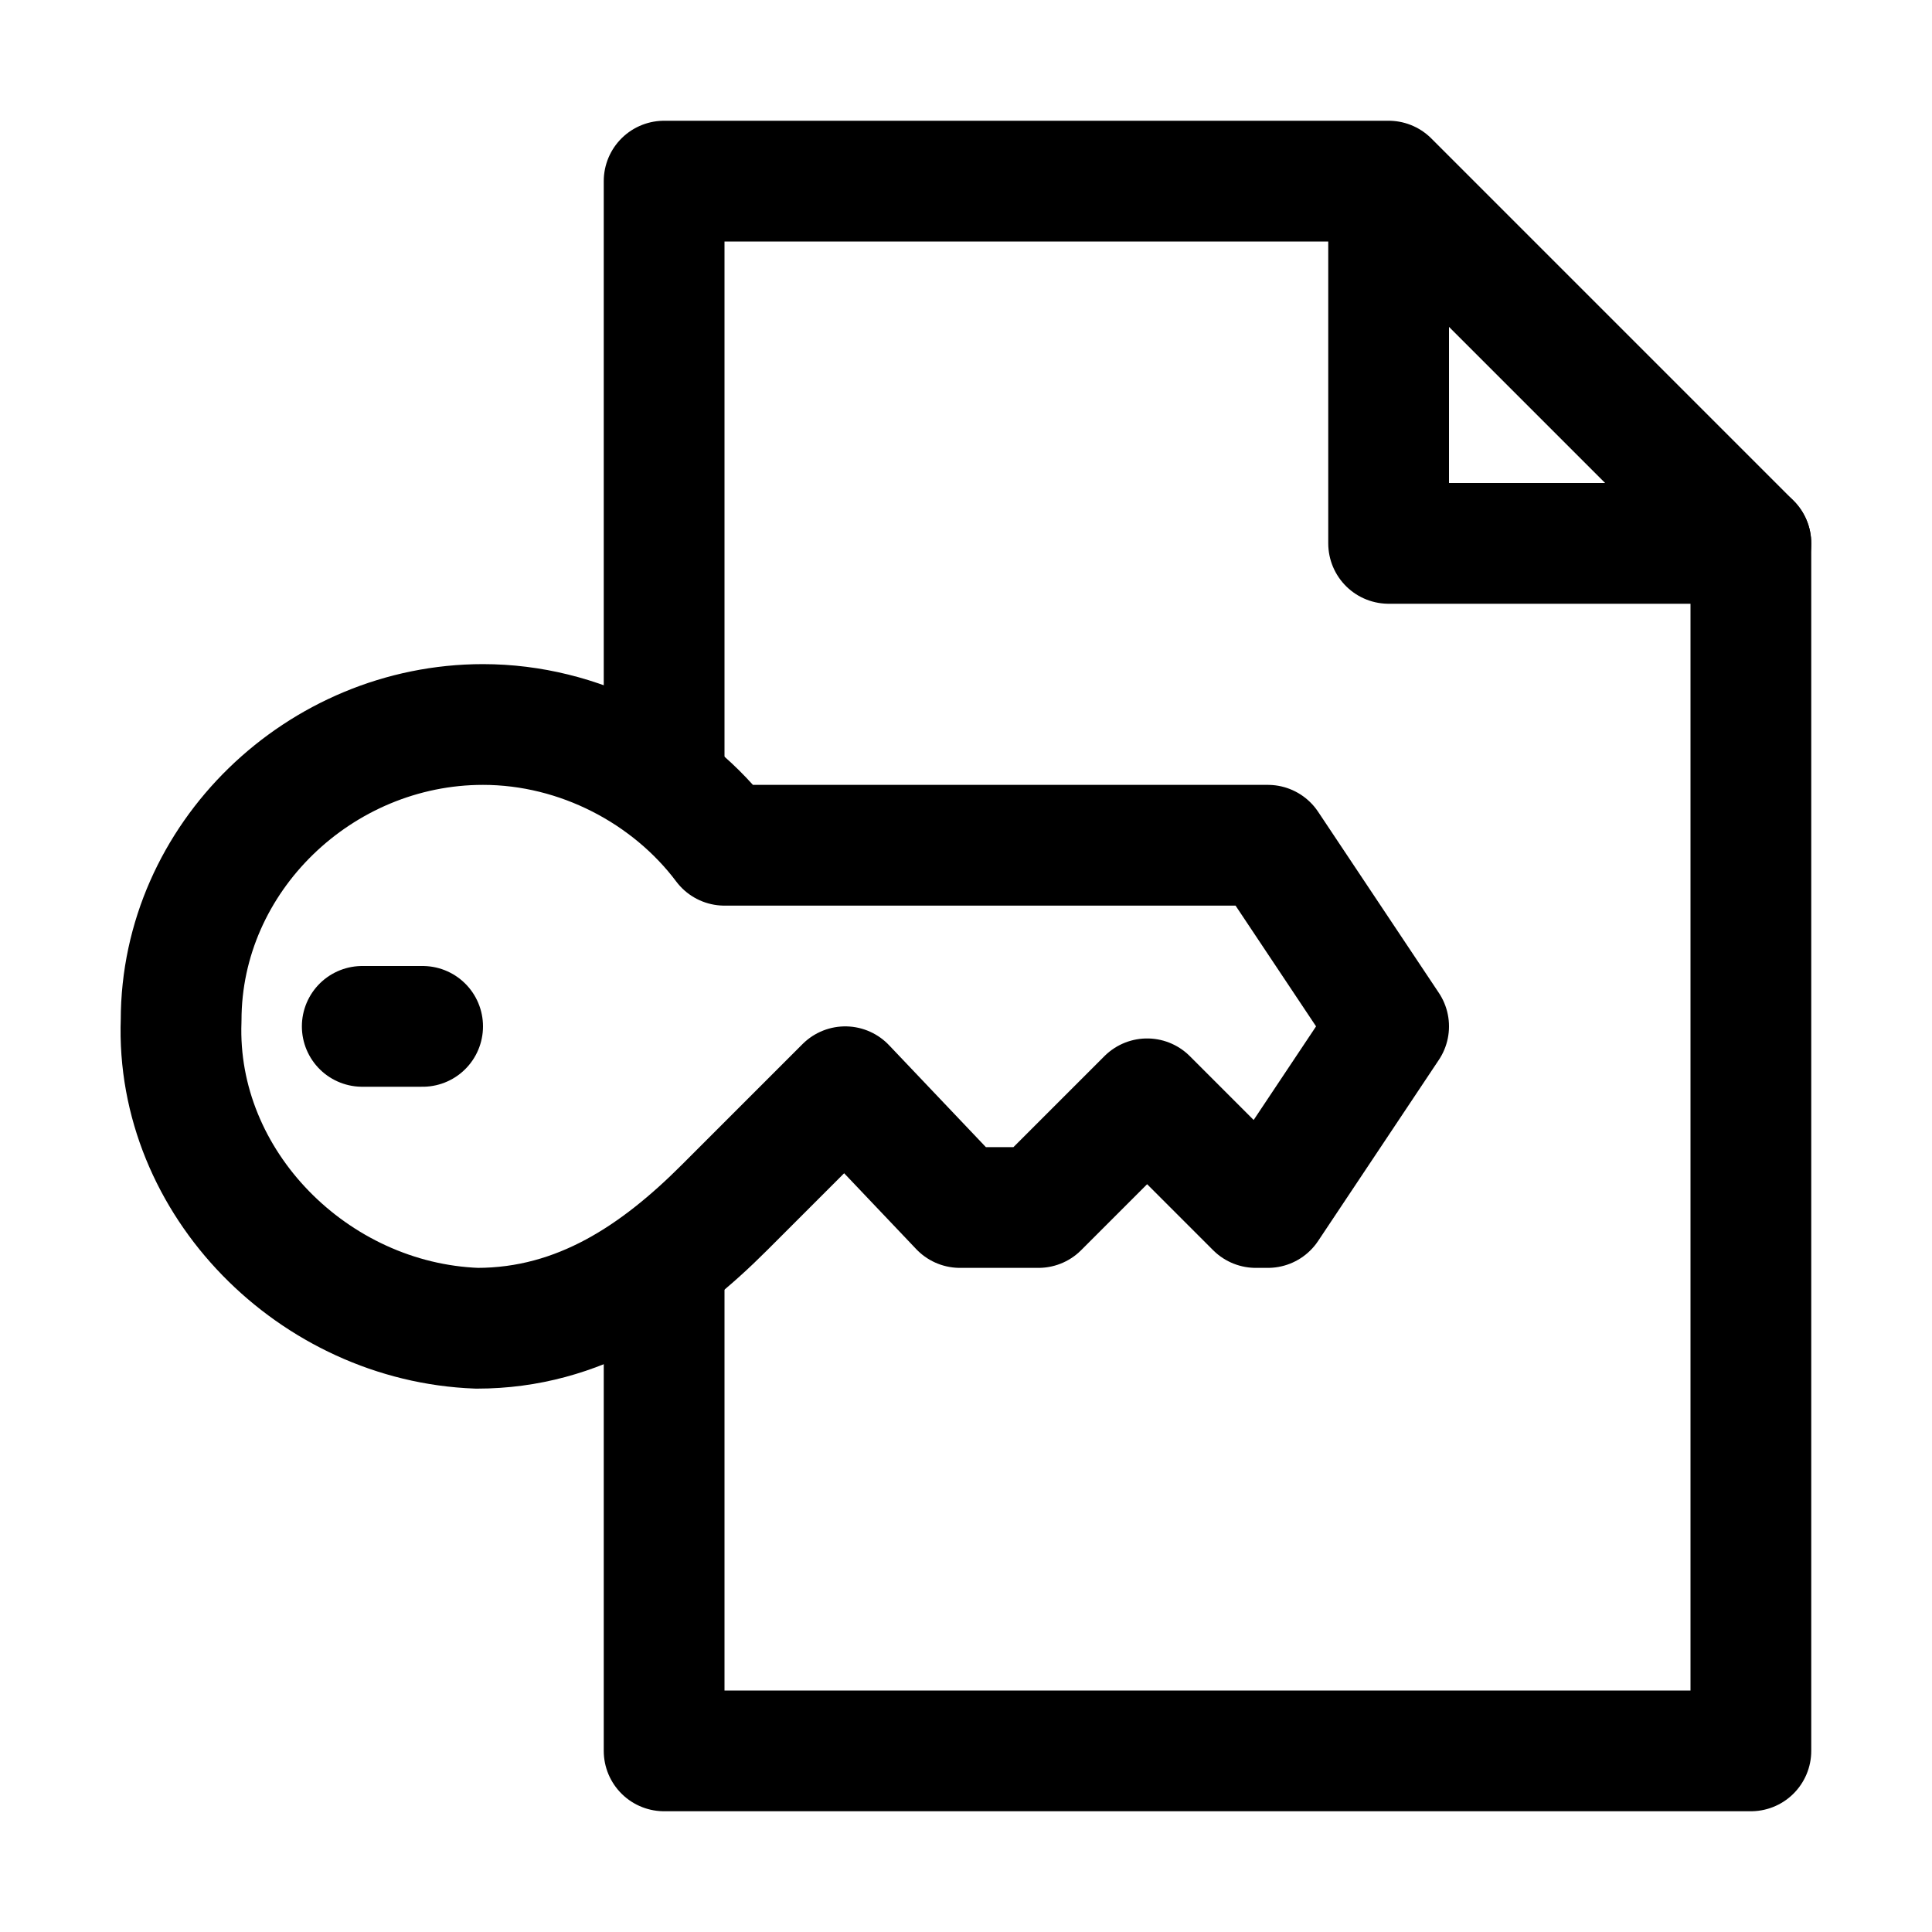
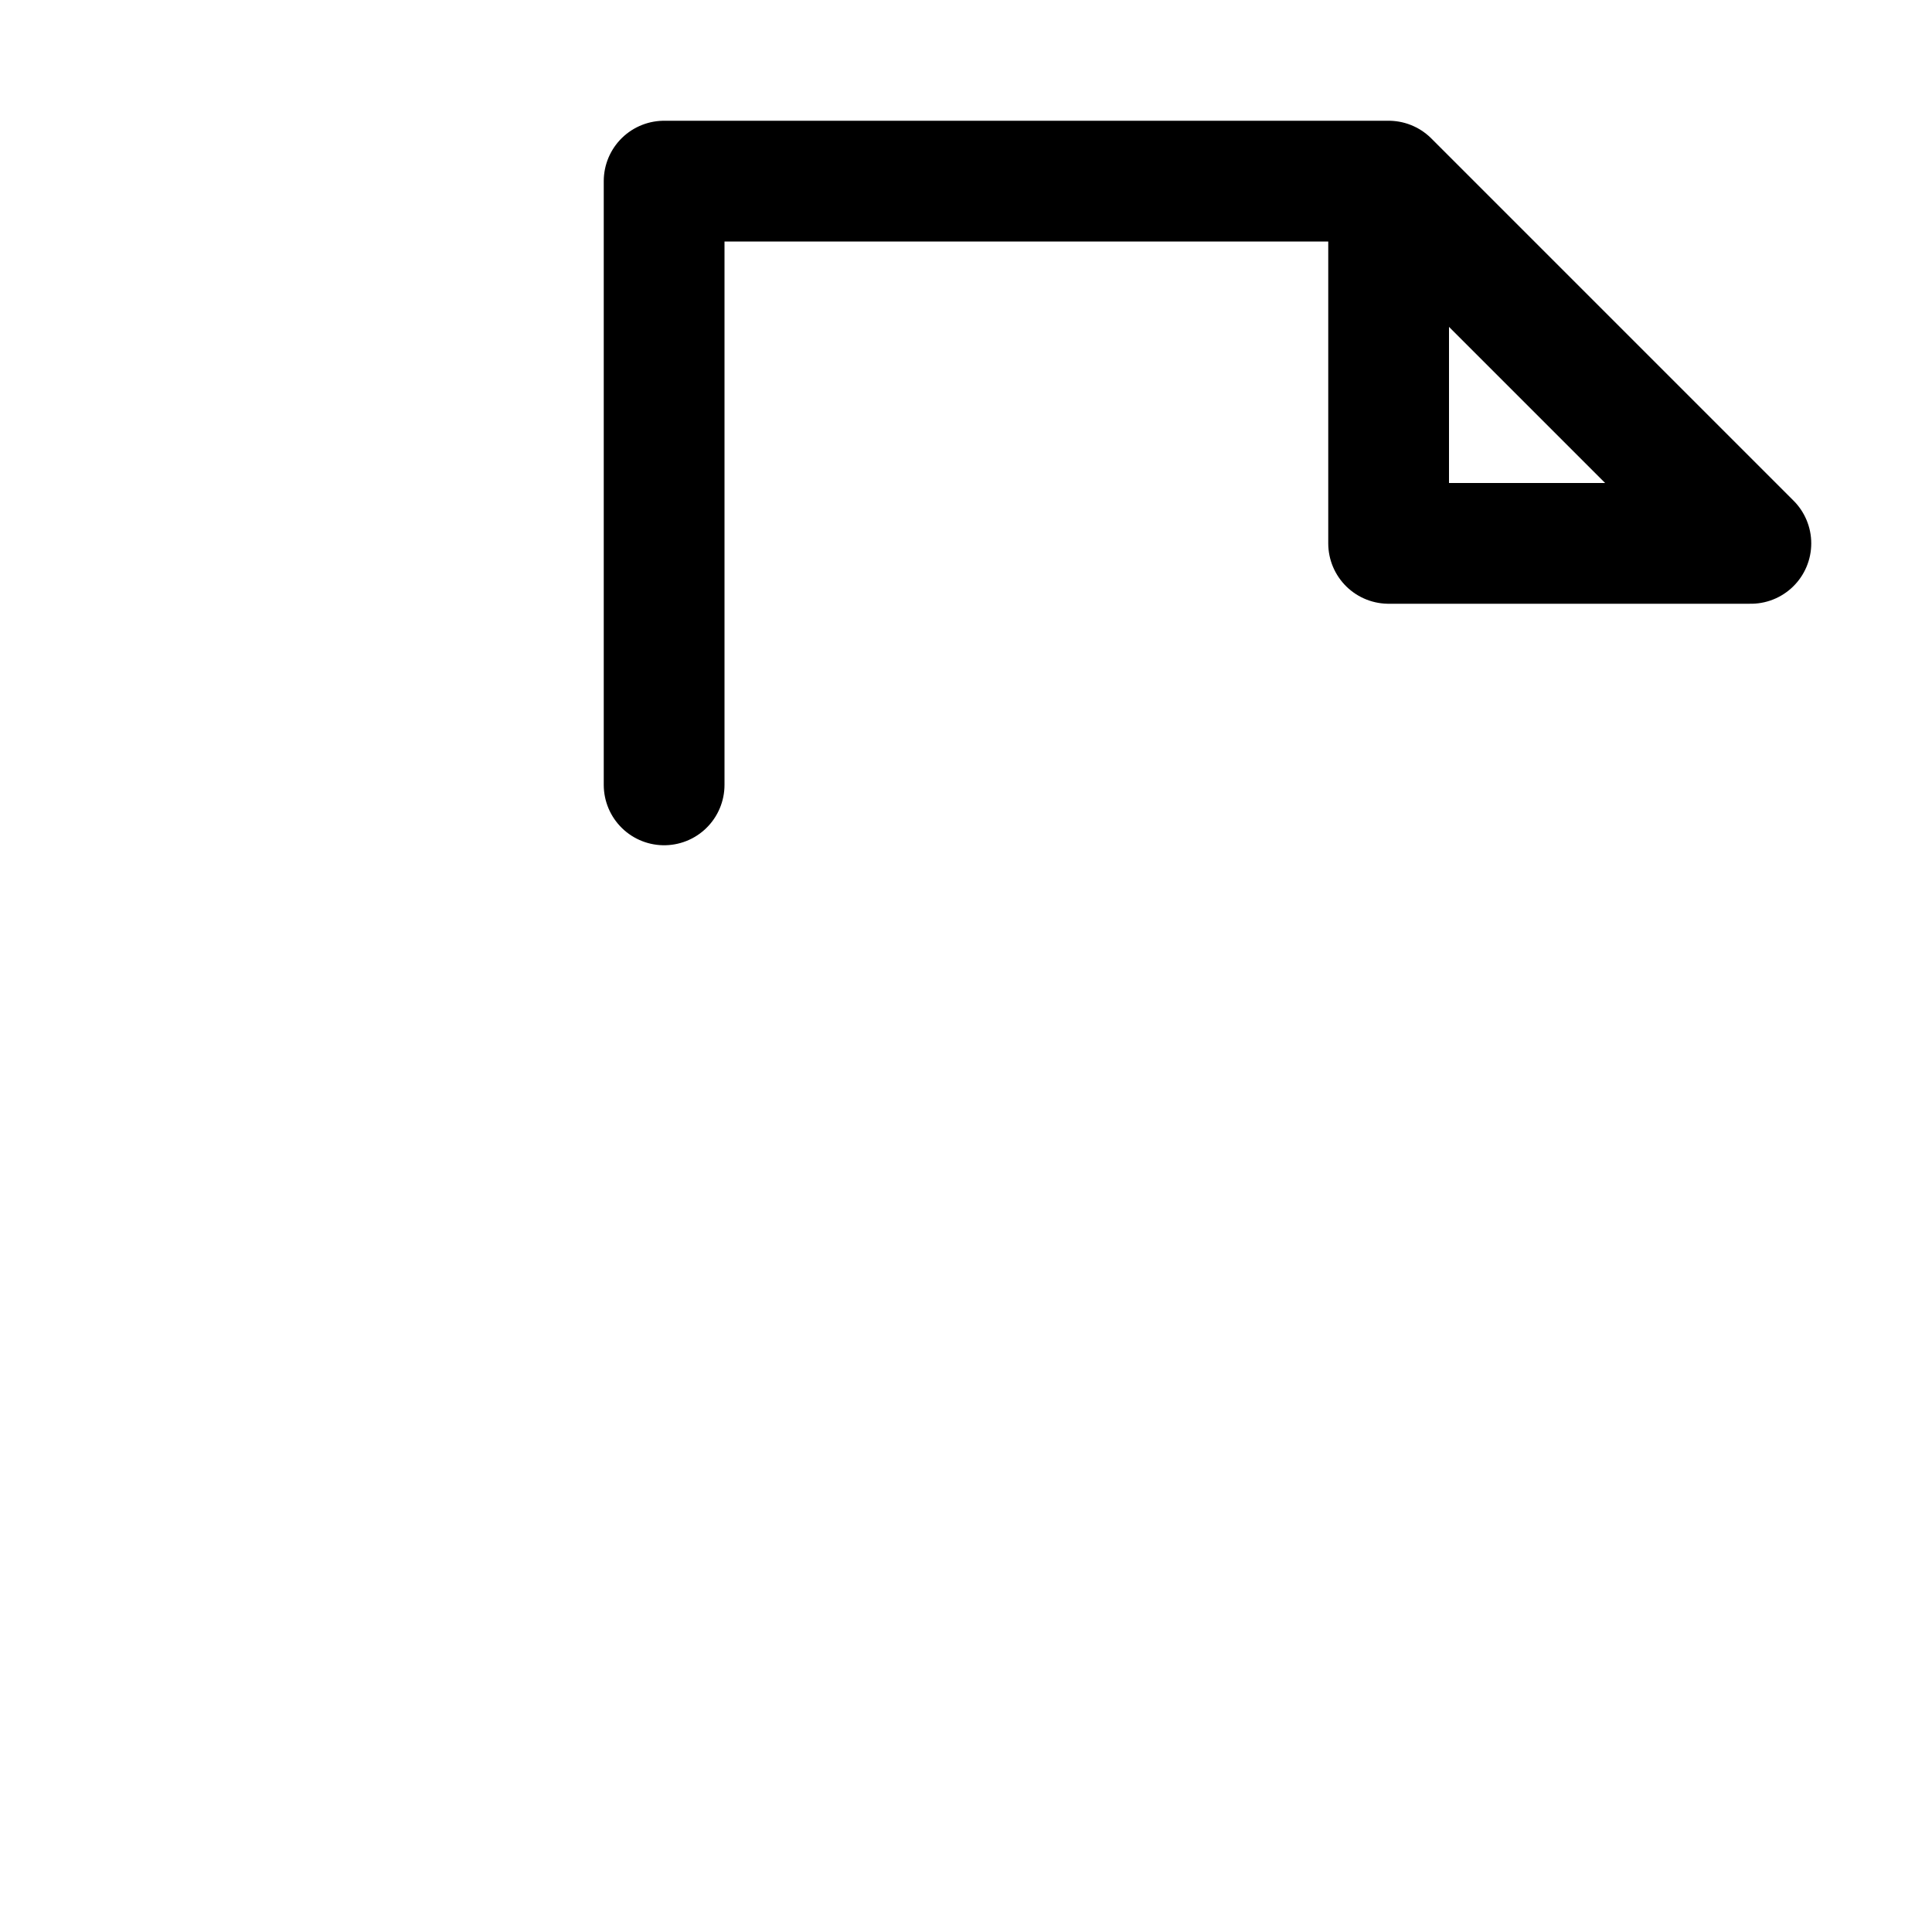
<svg xmlns="http://www.w3.org/2000/svg" version="1.1" id="Icons" viewBox="0 0 32 32" xml:space="preserve">
  <style type="text/css">
	.st0{fill:none;stroke:#000000;stroke-width:2;stroke-linecap:round;stroke-linejoin:round;stroke-miterlimit:10;}
	.st1{fill:none;stroke:#000000;stroke-width:2;stroke-linejoin:round;stroke-miterlimit:10;}
</style>
-   <polyline class="st0" points="11,21 11,29 29,29 29,9 " />
  <polyline class="st0" points="23,3 23,9 29,9 23,3 11,3 11,13 " />
-   <path class="st0" d="M12,20c-1.1,1.1-2.4,2-4.1,2c-2.7-0.1-5-2.4-4.9-5.1C3,14.2,5.3,12,8,12c1.6,0,3.1,0.8,4,2l0,0h9l2,3l-2,3h-0.2  L19,18.2L17.2,20h-1.3L14,18c0,0,0,0,0,0C14,18,13.8,18.2,12,20z" />
-   <line class="st0" x1="6" y1="17" x2="7" y2="17" />
</svg>